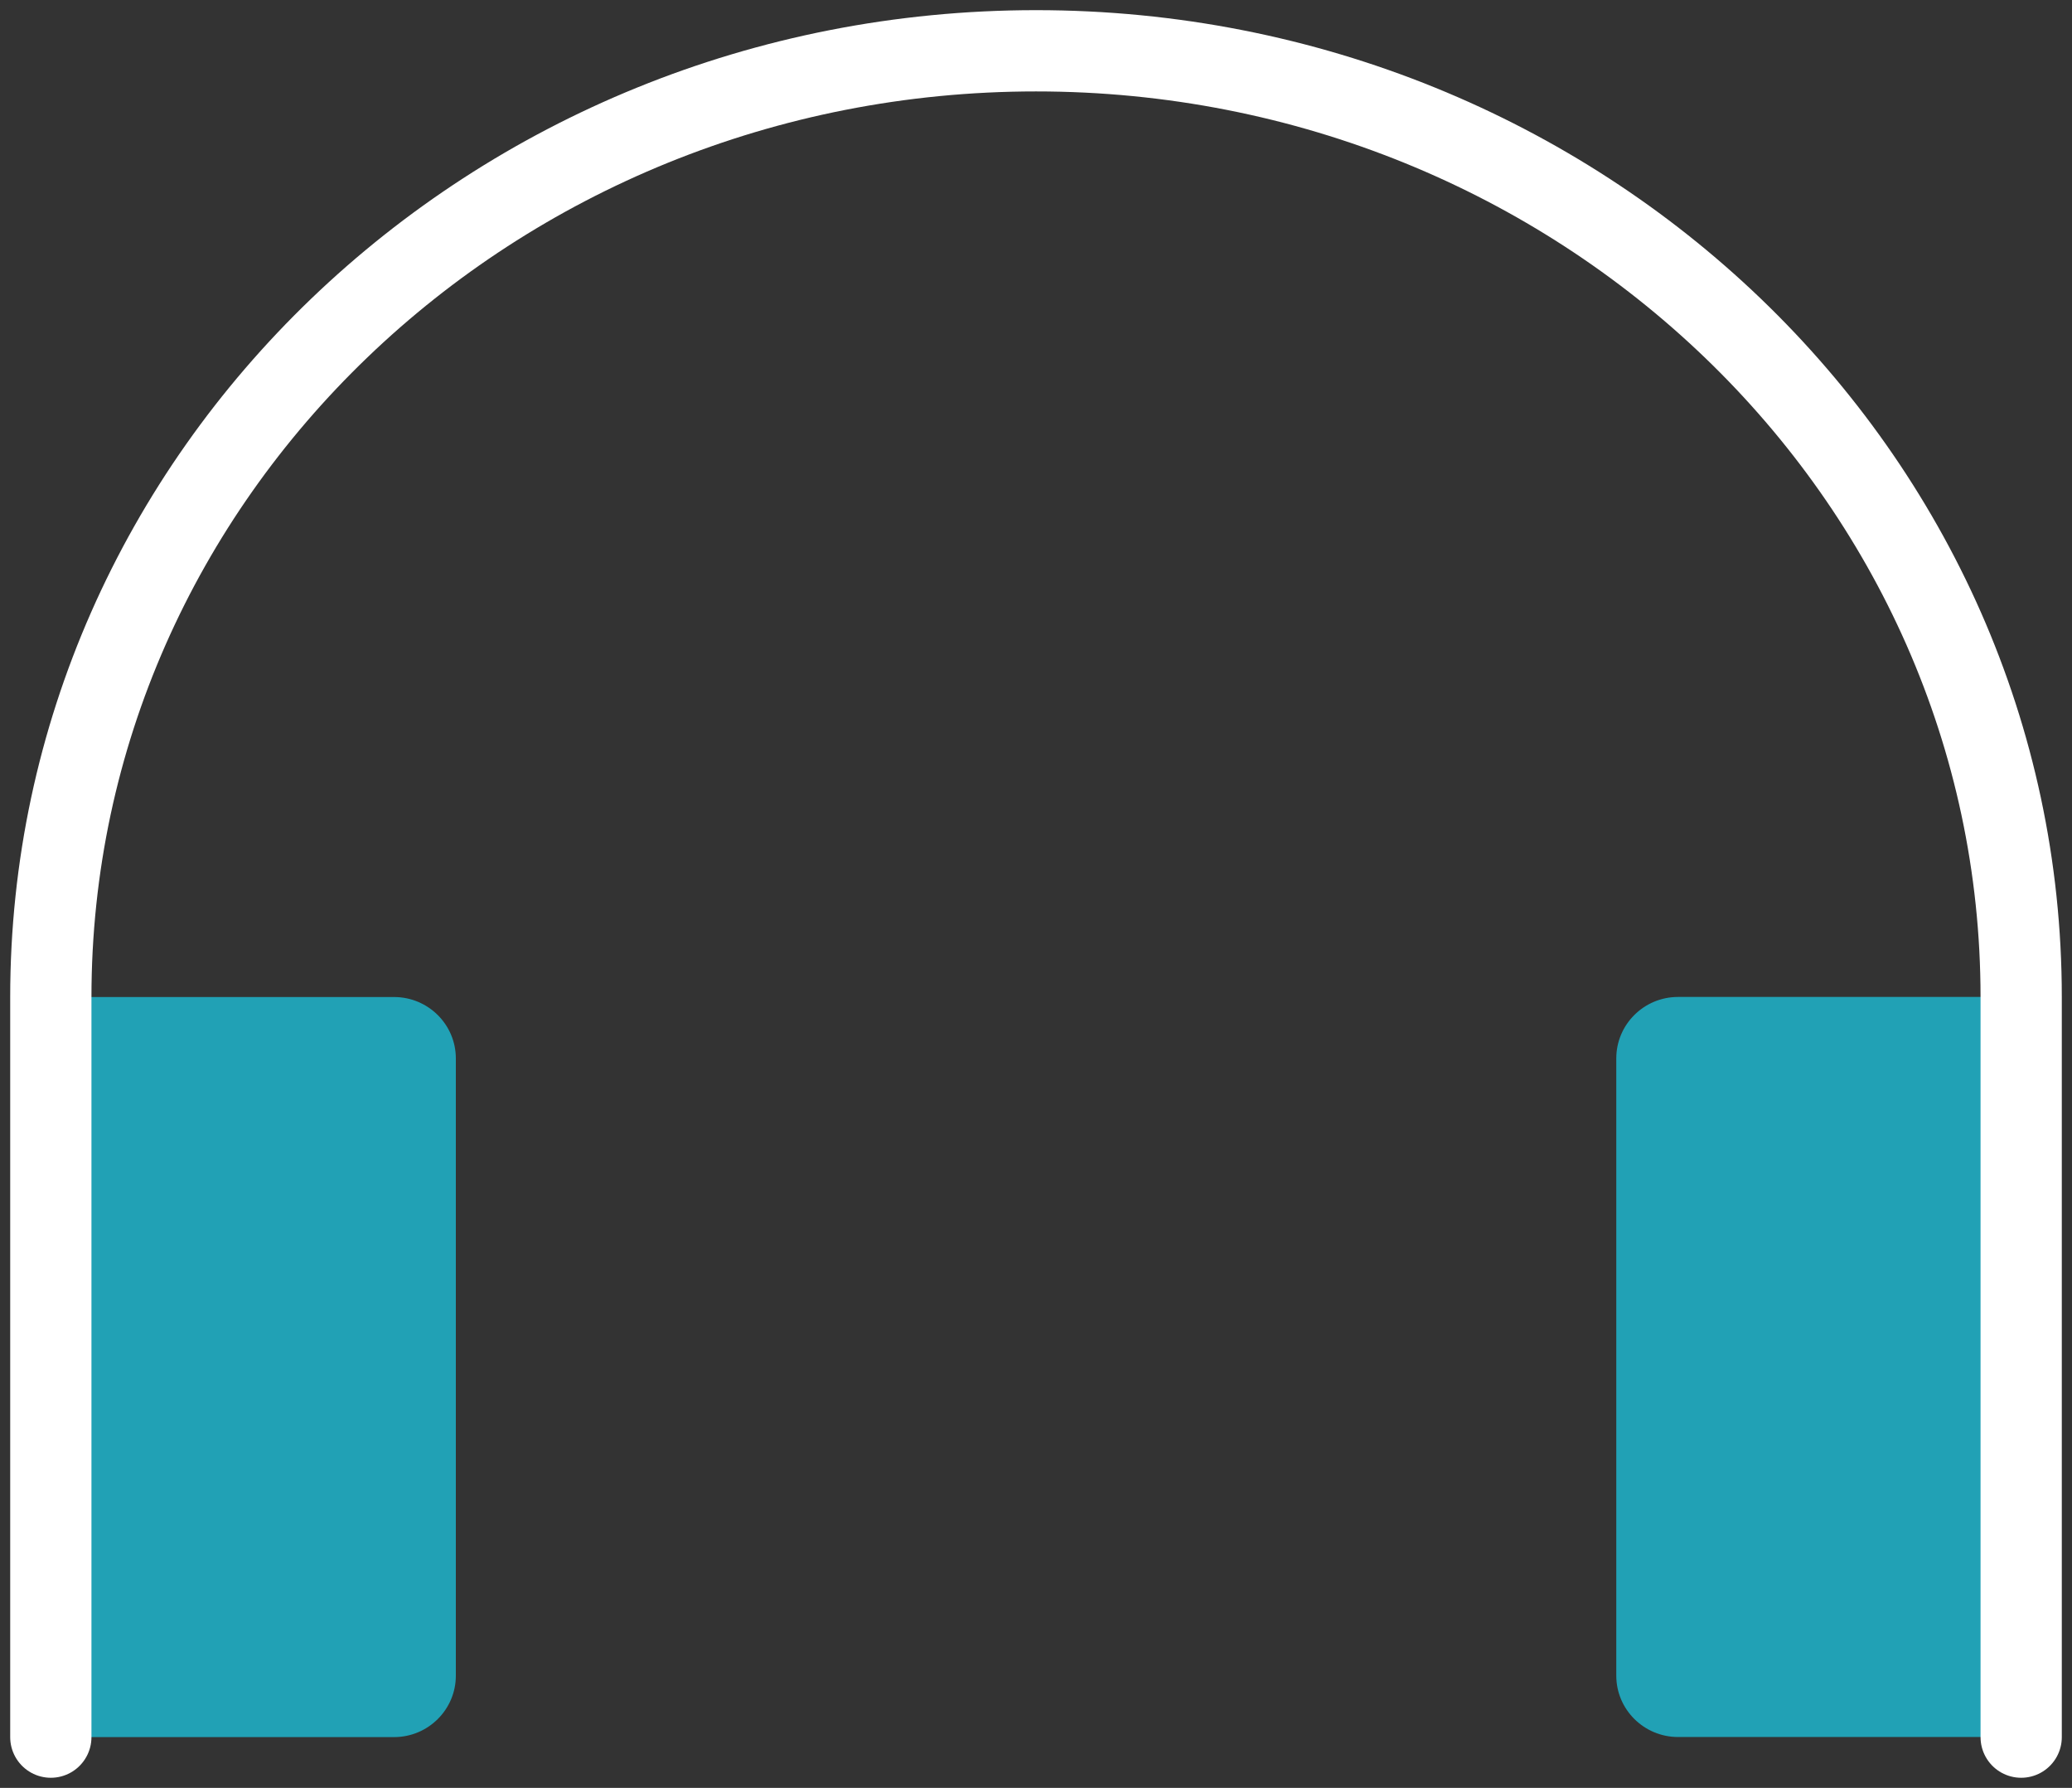
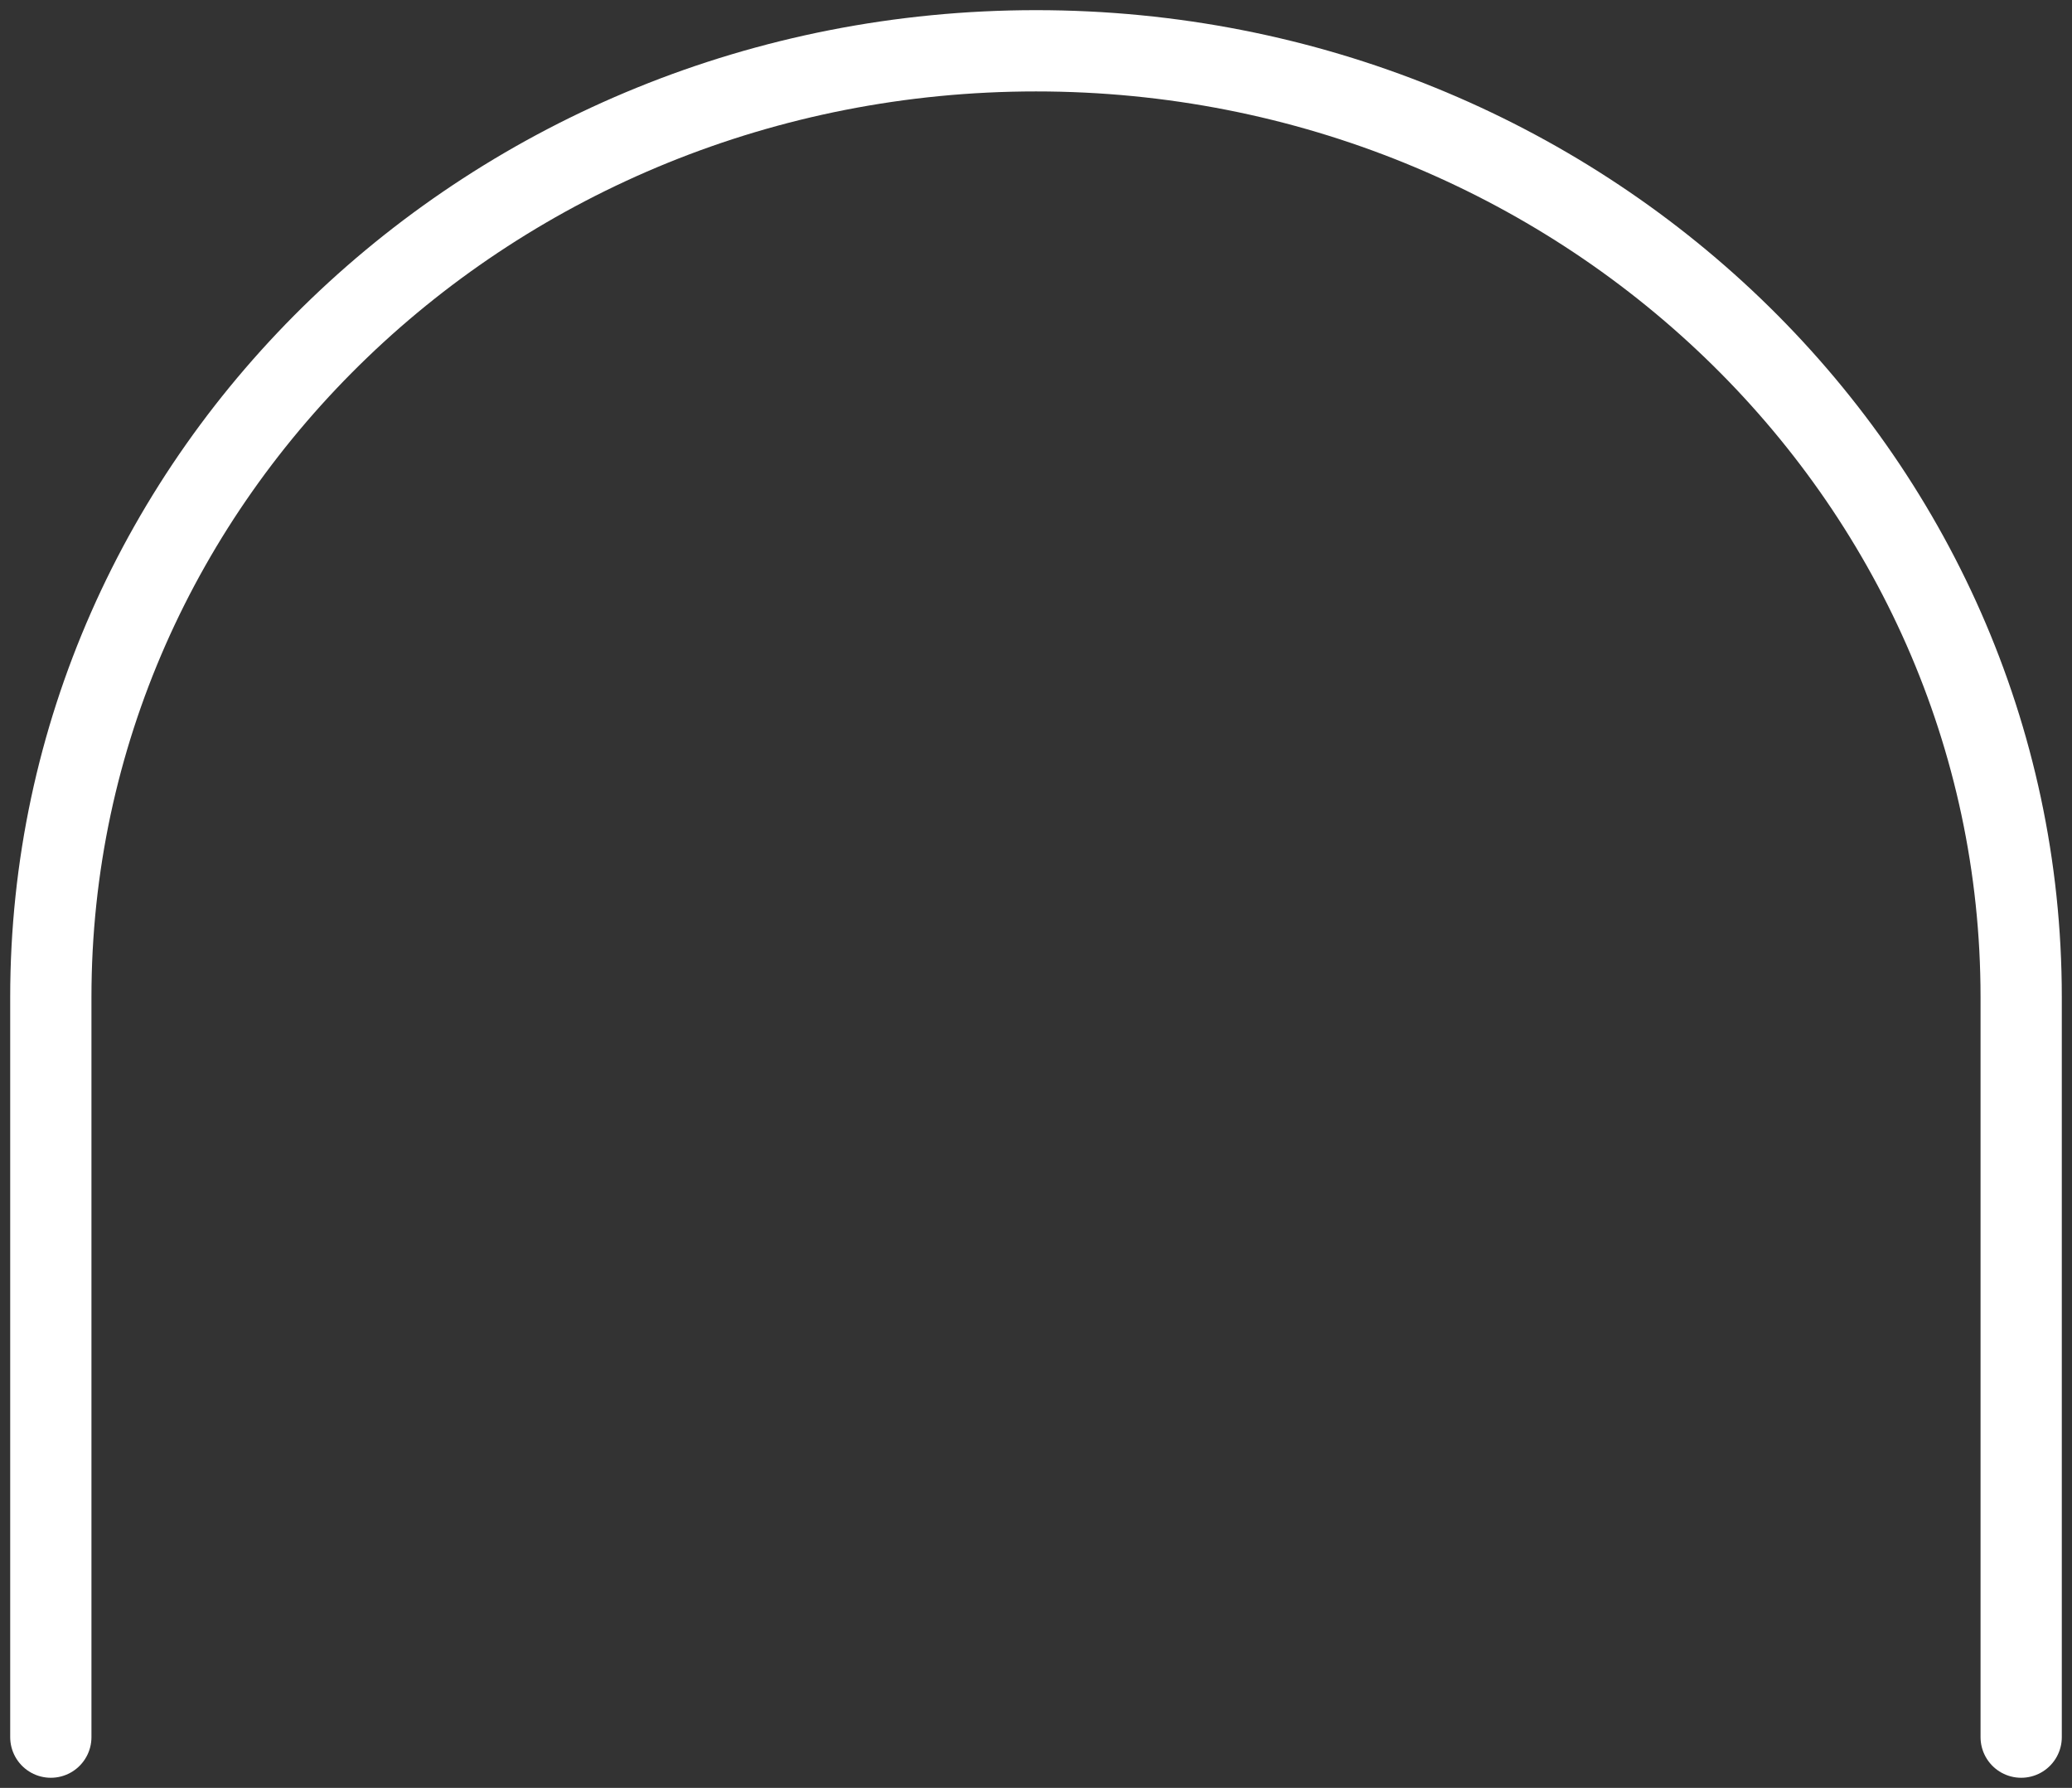
<svg xmlns="http://www.w3.org/2000/svg" width="51" height="44" viewBox="0 0 51 44" fill="none">
  <rect x="0" y="0" width="51" height="44" fill="#333333" stroke="none" />
-   <path d="M1.251 24.537H9.7C10.537 24.537 11.22 25.213 11.22 26.049V41.238C11.22 42.071 10.54 42.75 9.7 42.75H1.251V24.537Z" fill="#21A1B5" />
-   <path d="M49.752 42.748H41.303C40.466 42.748 39.783 42.072 39.783 41.237V26.047C39.783 25.214 40.463 24.535 41.303 24.535H49.752V42.748Z" fill="#21A1B5" />
  <path d="M49.749 42.751V24.538C49.749 11.676 38.893 1.25 25.501 1.25C12.11 1.25 1.251 11.676 1.251 24.538V42.751" stroke="white" stroke-width="2" stroke-linecap="round" stroke-linejoin="round" />
</svg>